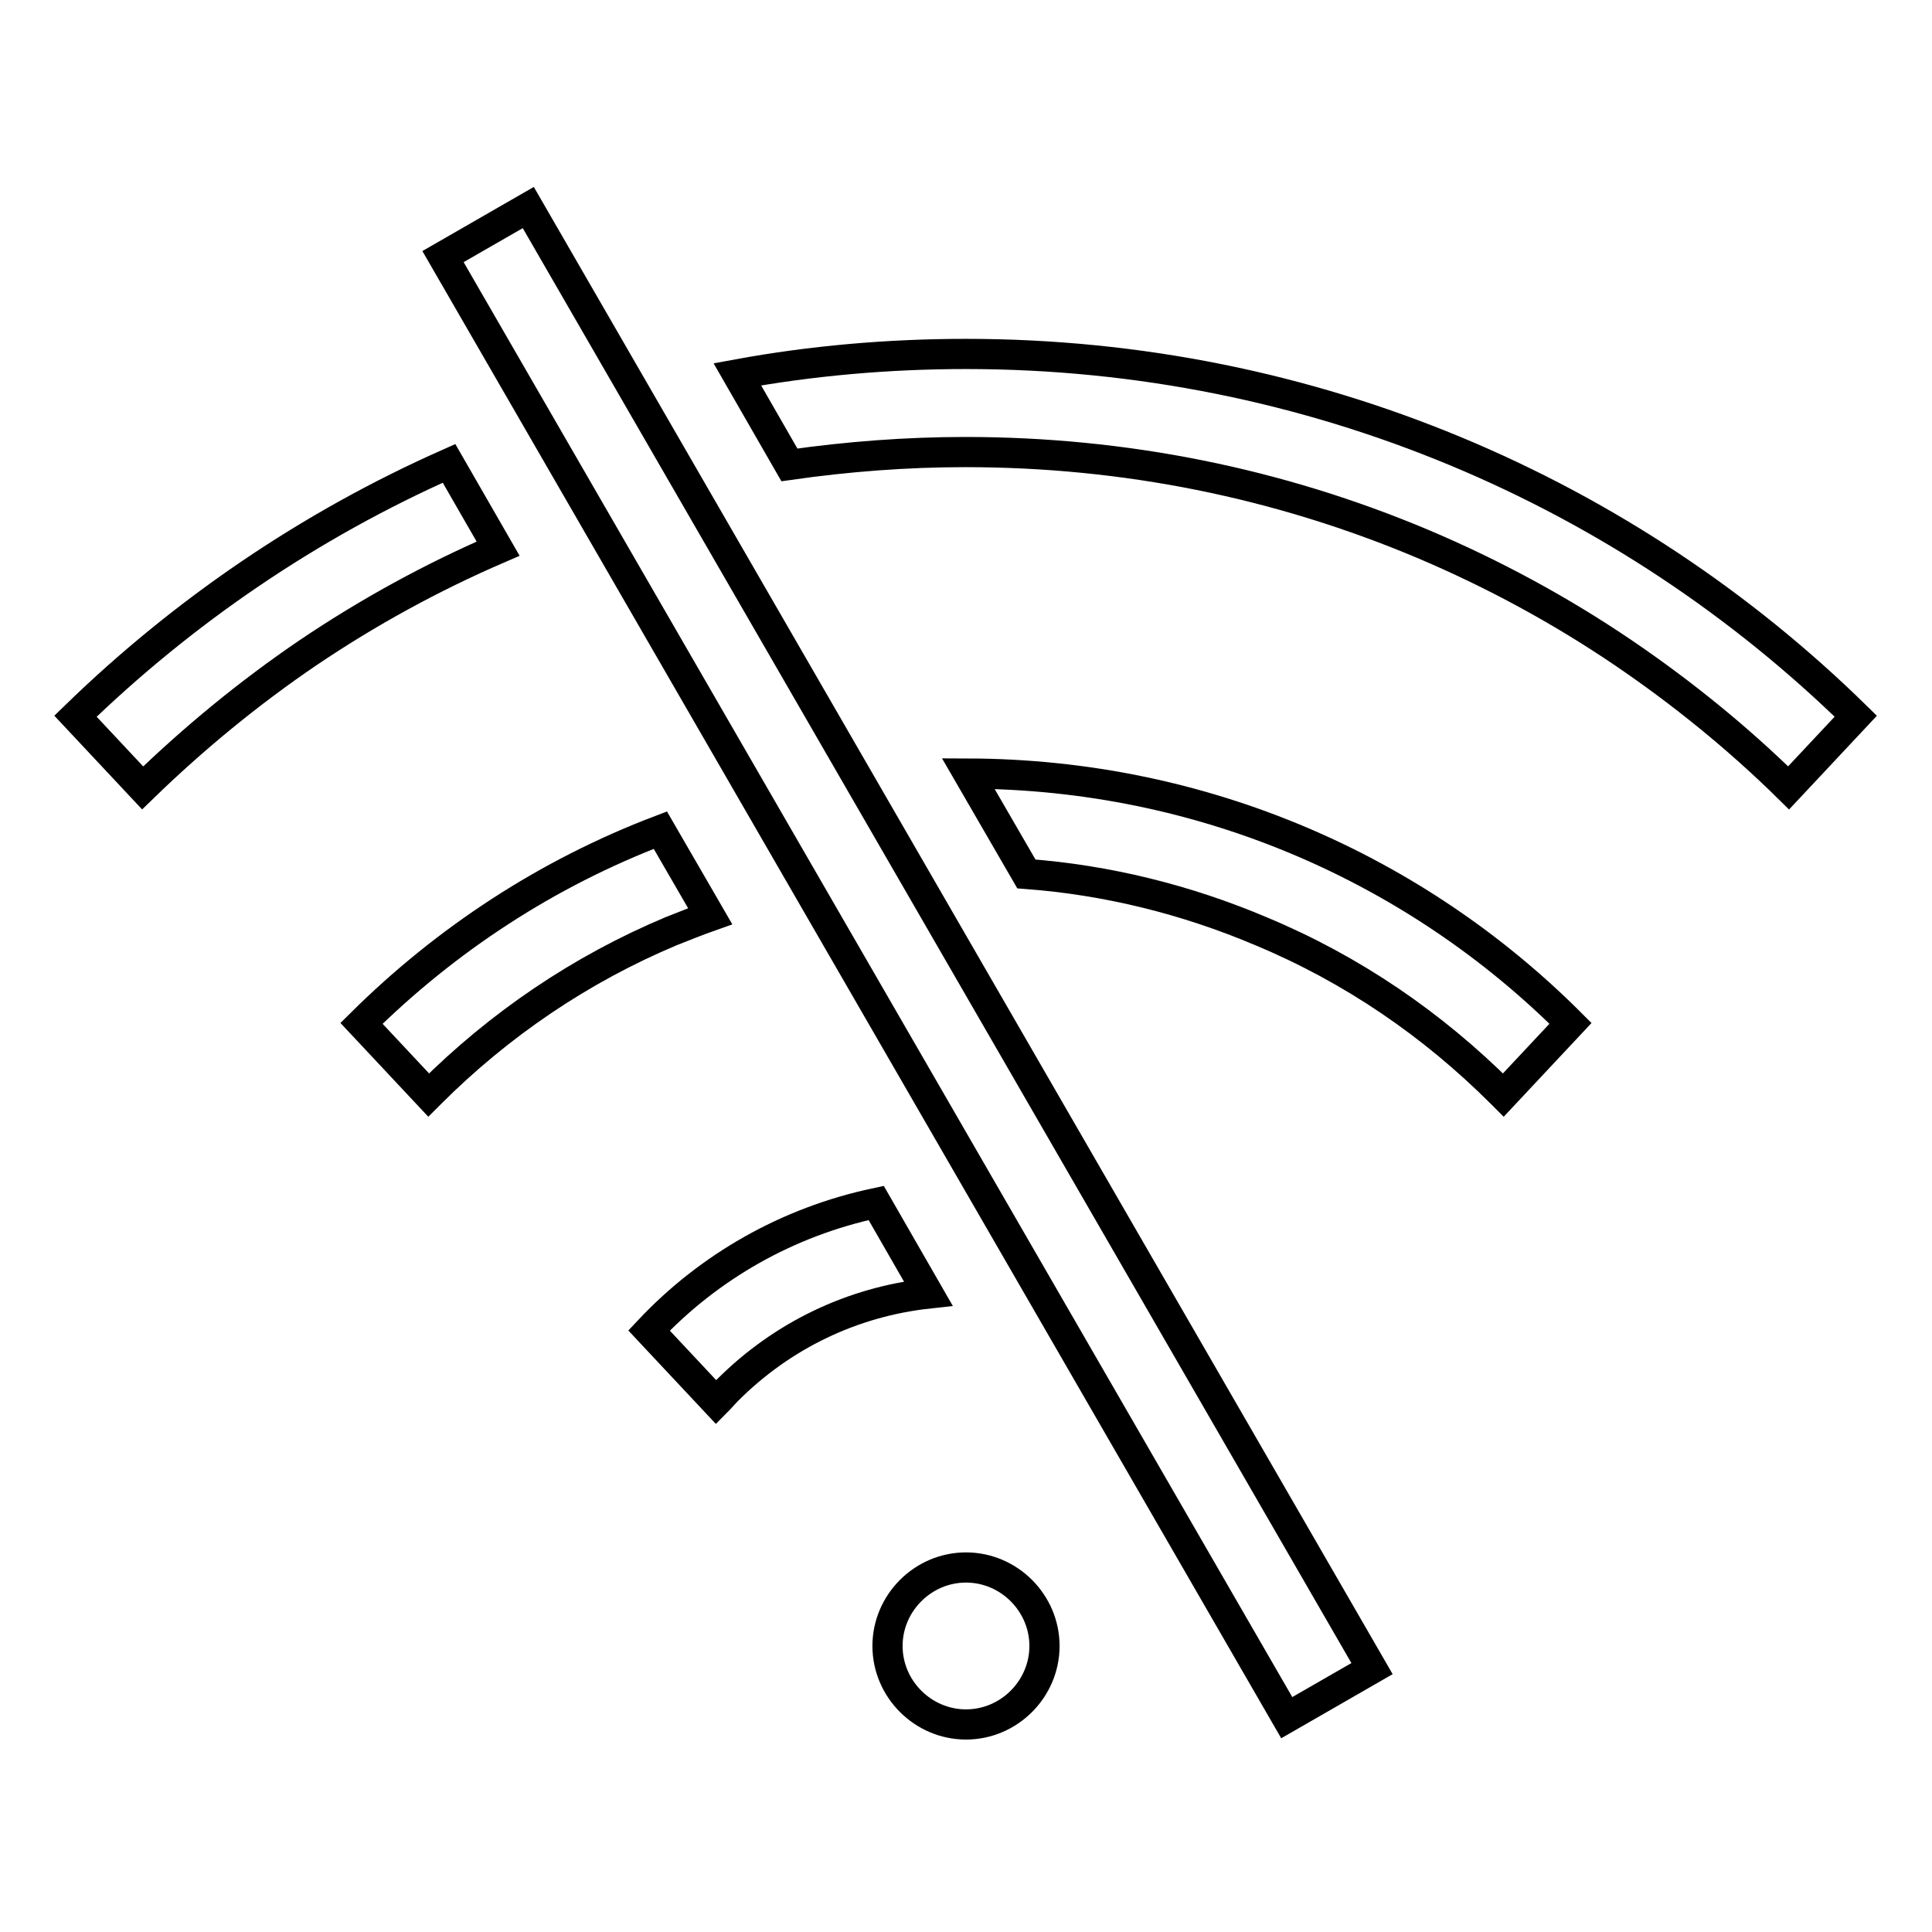
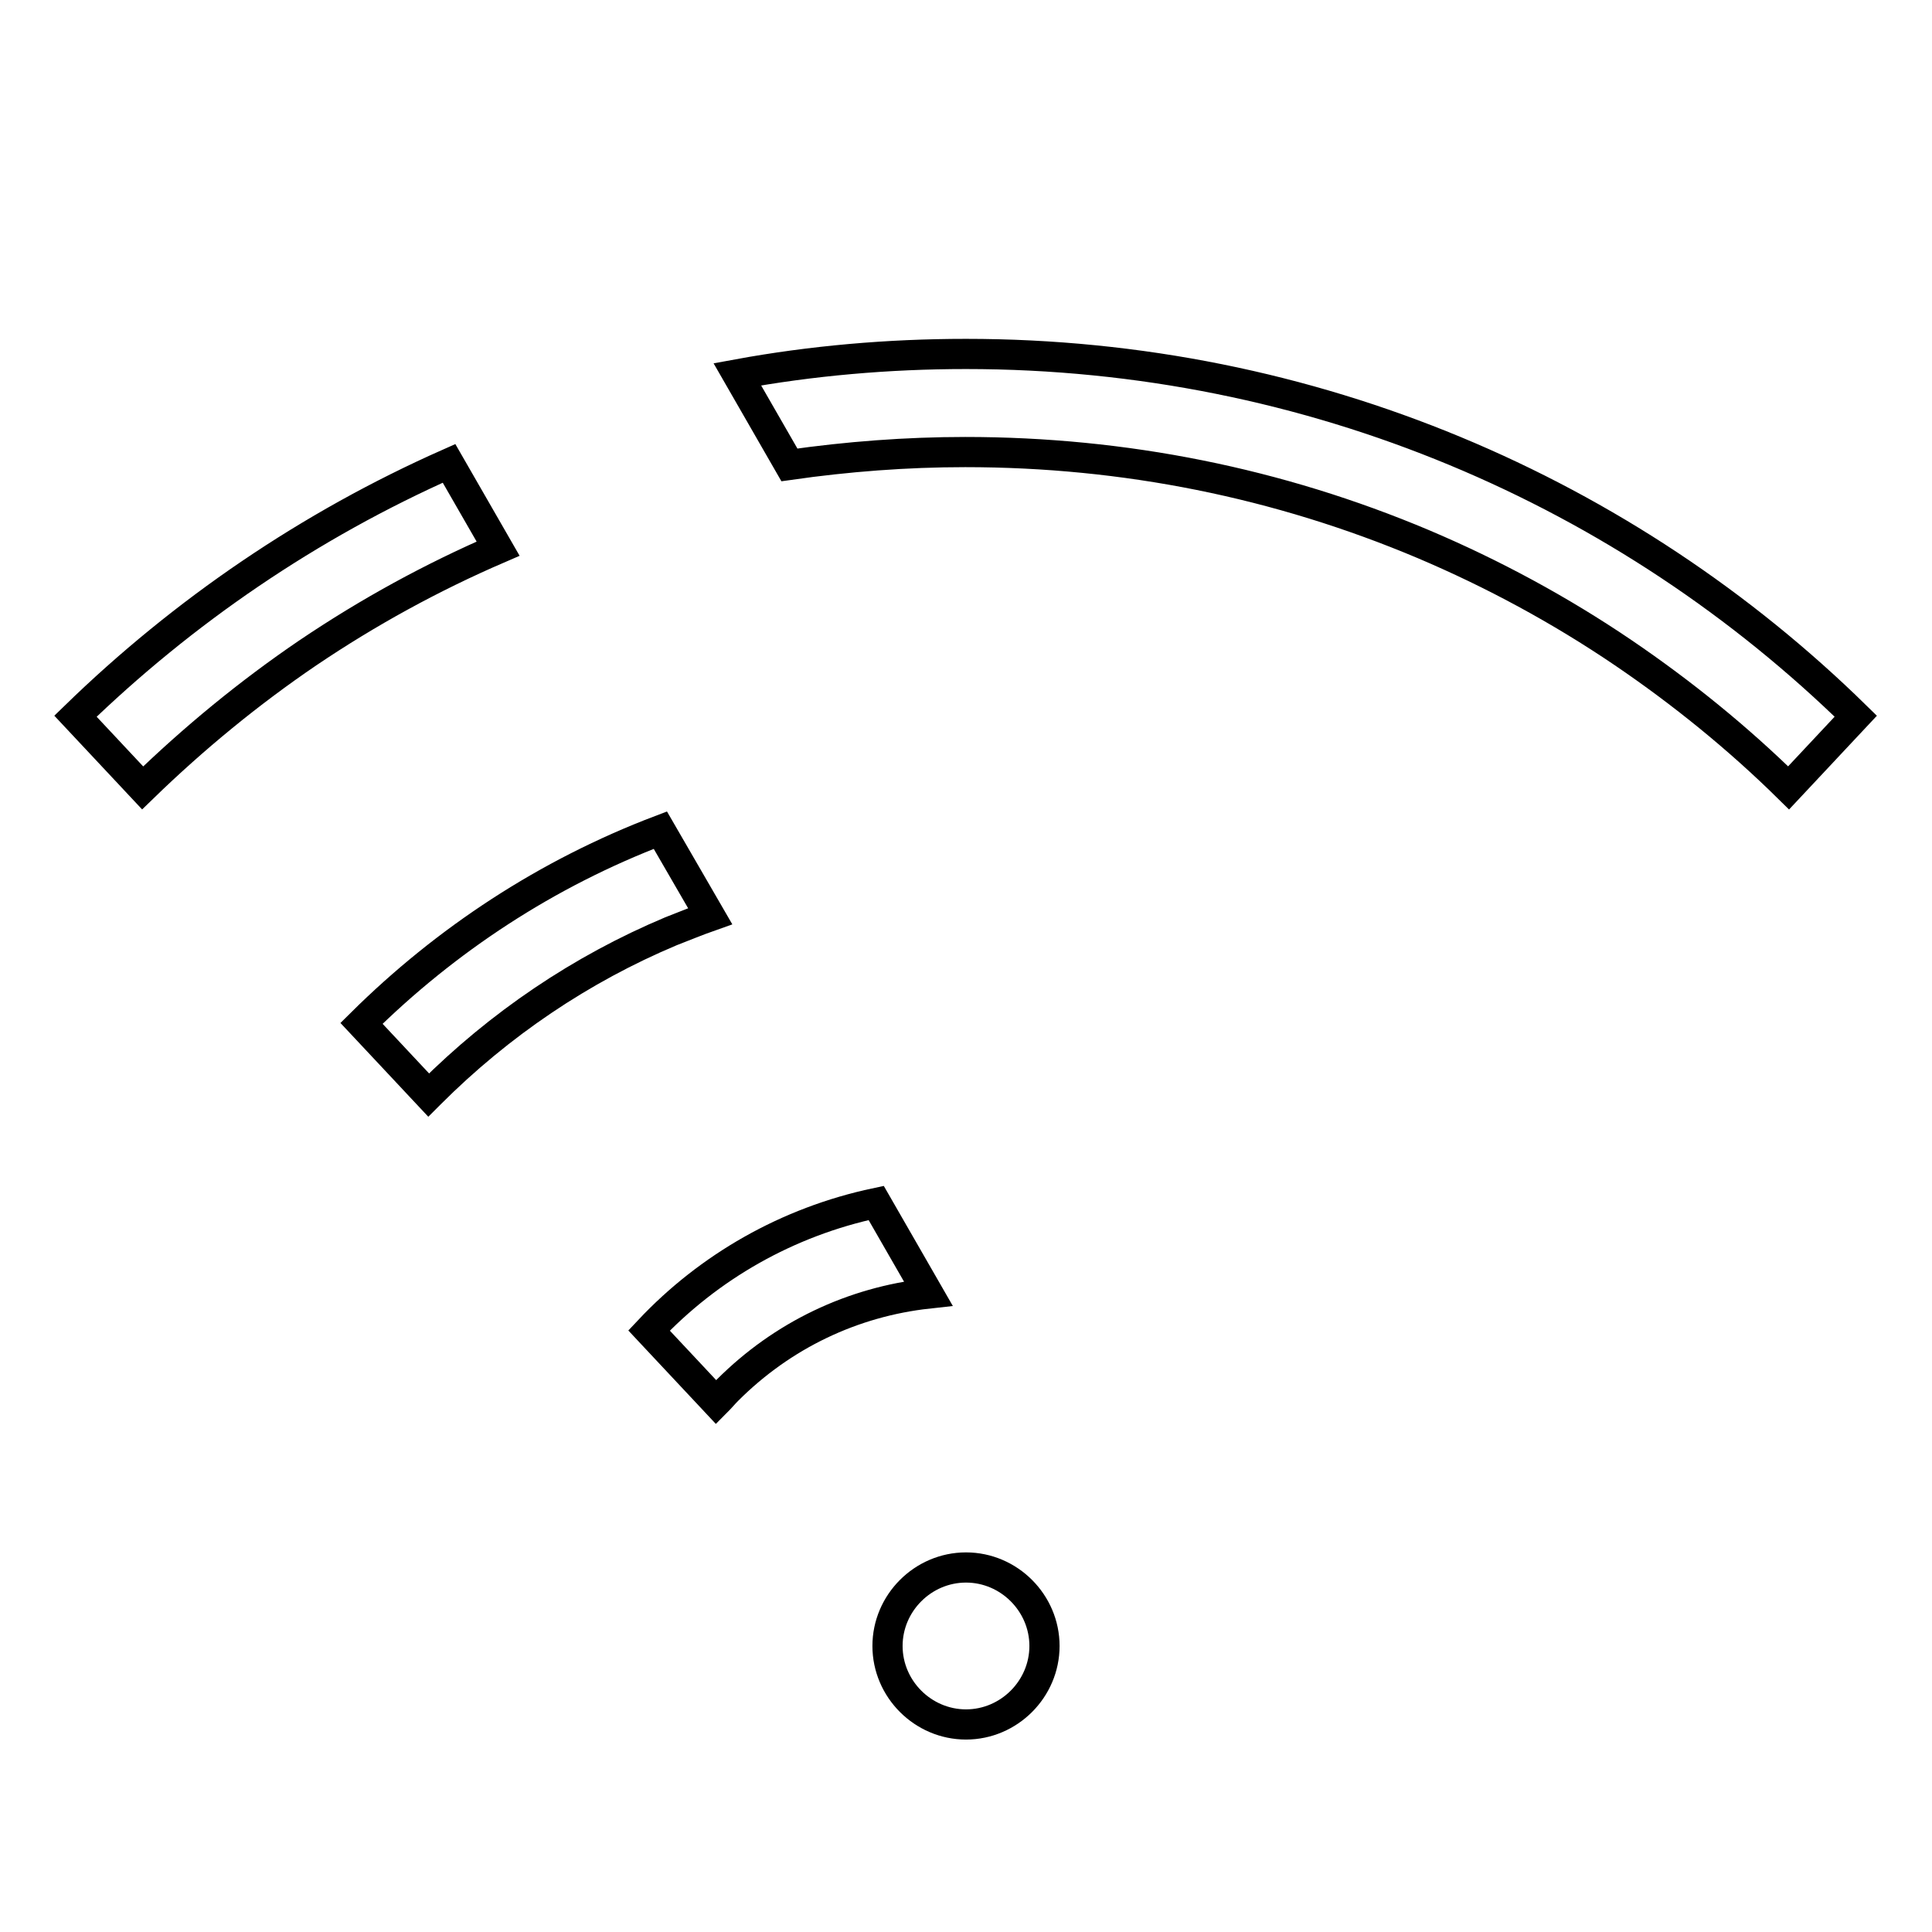
<svg xmlns="http://www.w3.org/2000/svg" version="1.1" x="0px" y="0px" viewBox="0 0 256 256" enable-background="new 0 0 256 256" xml:space="preserve">
  <g>
    <path stroke-width="4" fill-opacity="0" stroke="#000000" d="M94.1,121.4L87.5,110c-15,5.7-28.4,14.5-39.6,25.6l8.9,9.5c0.1-0.1,0.1-0.1,0.2-0.2 c9.2-9.2,20-16.5,31.9-21.5C90.7,122.7,92.4,122,94.1,121.4z M59.5,61.4C41,69.6,24.3,81,10,94.9l8.9,9.5 c6.8-6.6,14.1-12.6,21.9-17.9c8-5.4,16.4-10,25.2-13.8L59.5,61.4z M116.1,159.4c-11.8,2.5-22.2,8.5-30.1,16.9l8.9,9.5 c0.5-0.5,1-1.1,1.5-1.6c7.3-7.3,16.6-11.7,26.6-12.8L116.1,159.4z M128,46.9c-10.3,0-20.5,0.9-30.3,2.7l6.9,12 c7.7-1.1,15.5-1.7,23.3-1.7c21.1,0,41.5,4.1,60.7,12.2c9.2,3.9,18.1,8.7,26.5,14.4c7.8,5.3,15.2,11.3,21.9,17.9l8.9-9.5 C215.6,65.2,173.9,46.9,128,46.9z" />
    <path stroke-width="4" fill-opacity="0" stroke="#000000" d="M117.6,218.1c0,5.7,4.7,10.4,10.4,10.4c5.7,0,10.4-4.7,10.4-10.4c0-5.7-4.7-10.4-10.4-10.4 C122.3,207.7,117.6,212.4,117.6,218.1z" />
-     <path stroke-width="4" fill-opacity="0" stroke="#000000" d="M136,115.8c10.7,0.8,21.2,3.4,31.1,7.6c12,5,22.7,12.3,31.9,21.5c0.1,0.1,0.1,0.1,0.2,0.2l8.9-9.5 c-20.4-20.4-48.6-33-79.8-33.1L136,115.8z M170.5,227.6L58.7,34l11.3-6.5l111.8,193.6L170.5,227.6z" />
  </g>
</svg>